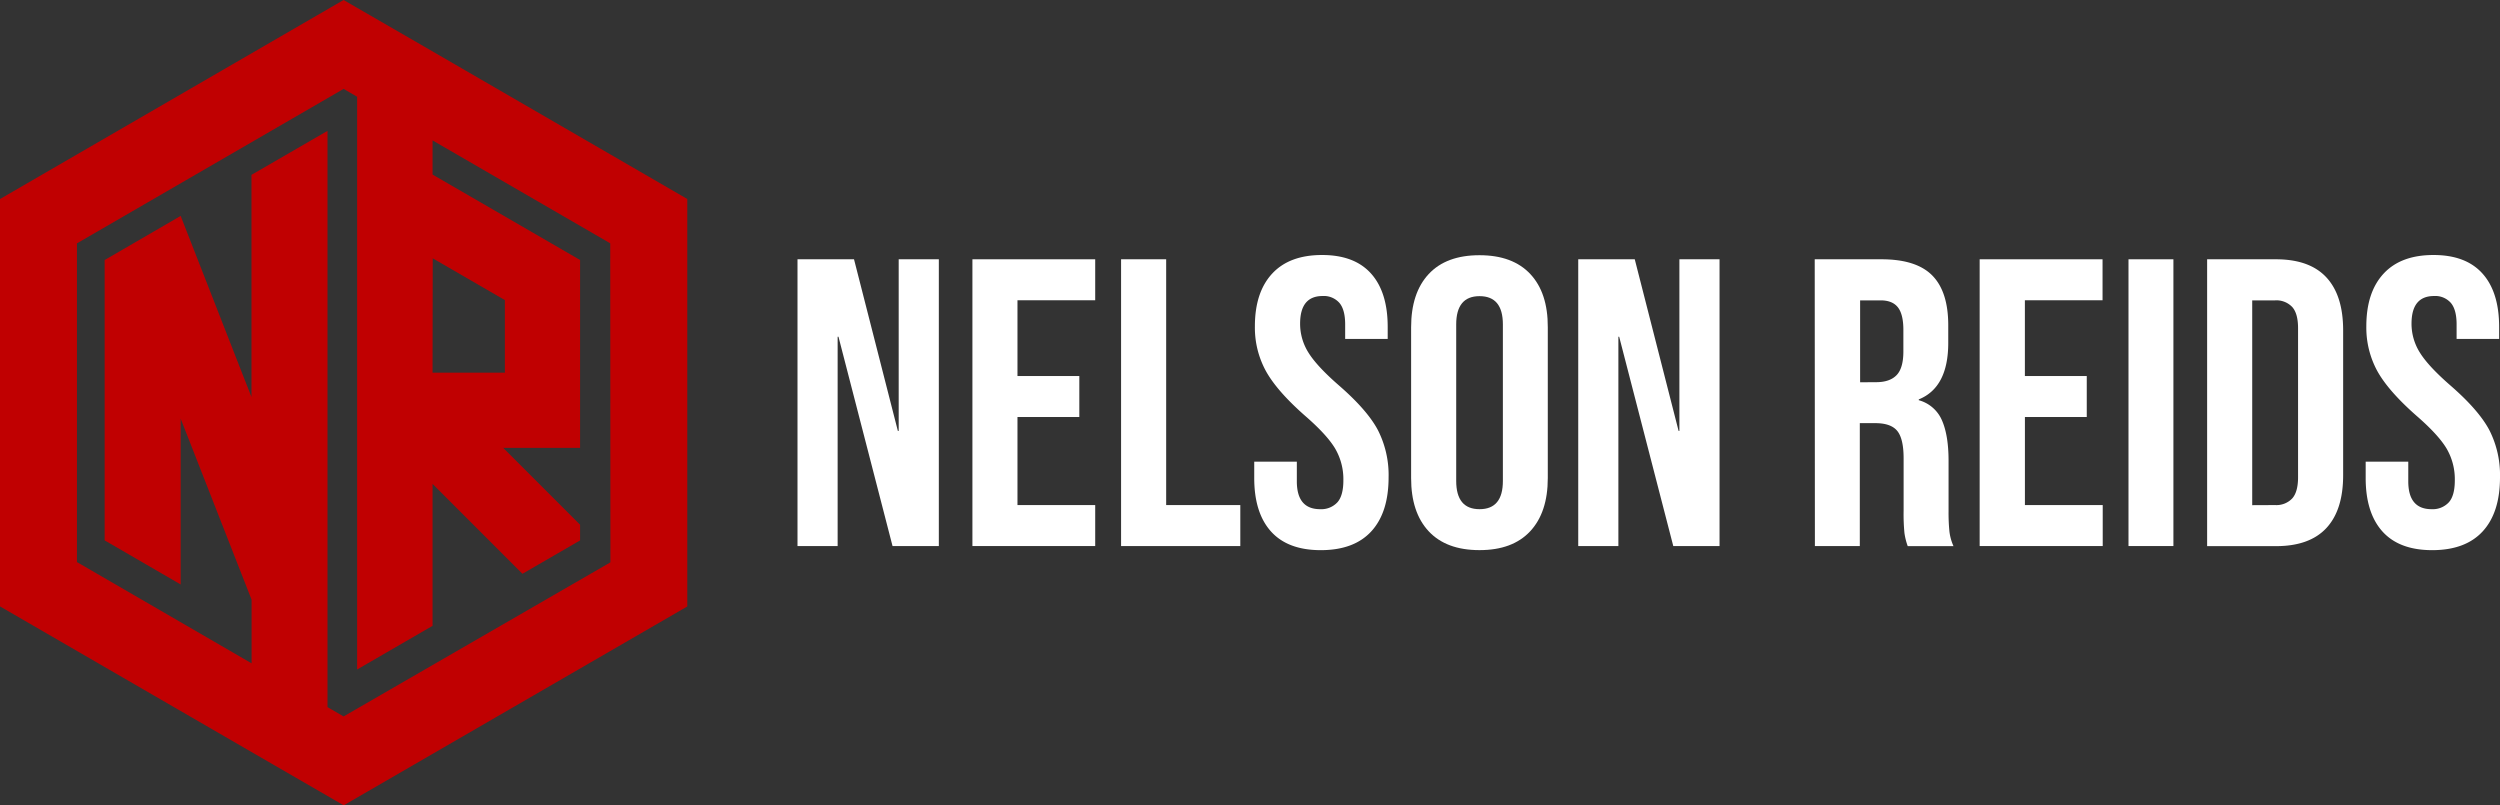
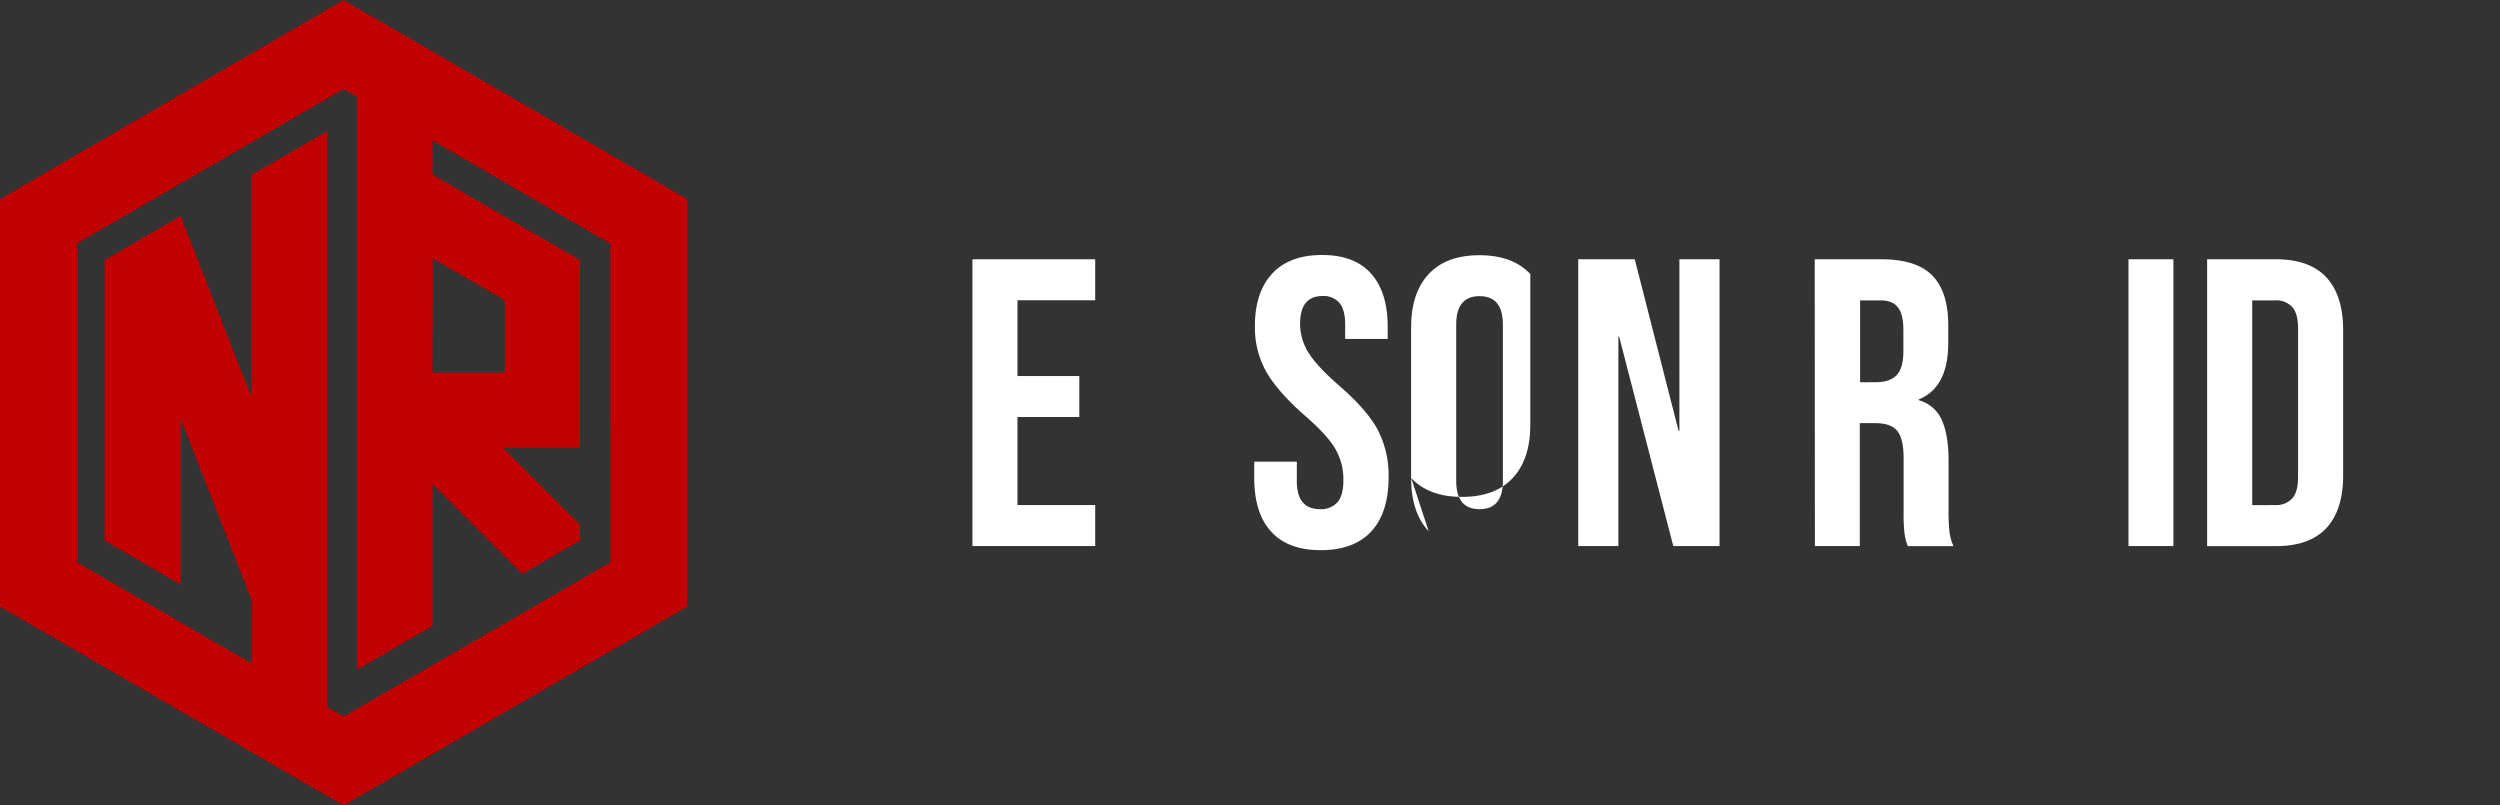
<svg xmlns="http://www.w3.org/2000/svg" viewBox="0 0 723.61 233.1">
  <rect x="0" y="0" width="723.61" height="233.1" fill="#333333" stroke="none" />
  <path d="m125 14.77-21.88-12.64-3.67-2.13-99.45 57.61v117.91l73.82 42.74 22 12.72 3.66 2.12 99.45-57.56v-117.94zm.25 60 20.88 12.09v21h-20.93zm51.43 88-77.23 44.6-3.66-2.12-1-.58v-166.79l-22 12.73v64.3l-2.79-7.1-17.71-45.31-22 12.77v81.14l22 12.76v-48l20.53 52.41v18.42l-50.55-29.31v-92.25l77.18-44.71 3.67 2.13.25.14v165.78l21.83-12.64v-41.08l20.88 20.88 5.14 5.14 16.68-9.66v-4.53l-22.25-22.25h22.25v-54.38l-21.82-12.64-20.88-12.09v-9.89l51.43 29.79z" fill="#c00001" />
  <g fill="#fff">
-     <path d="m230.83 75.05h16.36l12.69 49.68h.24v-49.68h11.62v83h-13.4l-15.65-60.59h-.24v60.59h-11.62z" />
    <path d="m281.46 75.05h35.54v11.86h-22.5v21.93h17.9v11.86h-17.9v25.49h22.5v11.86h-35.54z" />
-     <path d="m324.49 75.05h13.05v71.14h21.46v11.86h-34.51z" />
    <path d="m367.89 153.84q-4.86-5.4-4.86-15.47v-4.75h12.33v5.69q0 8.07 6.75 8.07a6.35 6.35 0 0 0 5-2c1.15-1.3 1.72-3.42 1.72-6.34a17.59 17.59 0 0 0 -2.37-9.19q-2.37-4-8.77-9.55-8.07-7.11-11.26-12.86a26.16 26.16 0 0 1 -3.21-13q0-9.84 5-15.24t14.47-5.39q9.36 0 14.17 5.39t4.8 15.47v3.44h-12.31v-4.21c0-2.84-.56-4.92-1.66-6.22a6 6 0 0 0 -4.86-2q-6.52 0-6.52 8a15.63 15.63 0 0 0 2.43 8.41q2.43 3.92 8.83 9.49 8.18 7.11 11.26 12.92a28.66 28.66 0 0 1 3.09 13.64q0 10.2-5 15.65t-14.65 5.45q-9.52-.01-14.38-5.4z" />
-     <path d="m413.53 153.78q-5.1-5.46-5.09-15.41v-43.64q0-9.95 5.09-15.41t14.71-5.45q9.6 0 14.7 5.45t5.06 15.41v43.64q0 9.94-5.1 15.41t-14.7 5.45q-9.57 0-14.67-5.45zm21.47-14.59v-45.29q0-8.18-6.75-8.18t-6.76 8.18v45.29q0 8.19 6.76 8.19t6.75-8.19z" />
+     <path d="m413.53 153.78q-5.1-5.46-5.09-15.41v-43.64q0-9.95 5.09-15.41t14.71-5.45q9.6 0 14.7 5.45v43.64q0 9.94-5.1 15.41t-14.7 5.45q-9.57 0-14.67-5.45zm21.47-14.59v-45.29q0-8.18-6.75-8.18t-6.76 8.18v45.29q0 8.19 6.76 8.19t6.75-8.19z" />
    <path d="m456.81 75.05h16.36l12.69 49.68h.23v-49.68h11.62v83h-13.39l-15.66-60.59h-.23v60.59h-11.62z" />
    <path d="m525.26 75.05h19.33q10.08 0 14.7 4.69t4.62 14.4v5.1q0 12.92-8.53 16.36v.24a10.19 10.19 0 0 1 6.7 5.81q1.92 4.35 1.92 11.73v14.62a55.08 55.08 0 0 0 .24 5.75 14.36 14.36 0 0 0 1.19 4.33h-13.25a18.84 18.84 0 0 1 -.95-3.8 56.31 56.31 0 0 1 -.24-6.4v-15.21q0-5.68-1.84-7.94c-1.22-1.5-3.34-2.25-6.34-2.25h-4.5v35.57h-13zm17.79 35.57q3.9 0 5.87-2t2-6.75v-6.4c0-3-.53-5.18-1.6-6.53s-2.75-2-5-2h-5.92v23.71z" />
-     <path d="m573 75.05h35.57v11.86h-22.48v21.93h17.91v11.86h-17.9v25.49h22.52v11.86h-35.62z" />
    <path d="m616.08 75.05h13v83h-13z" />
    <path d="m638.84 75.05h19.92q9.72 0 14.58 5.22t4.87 15.29v42q0 10.08-4.87 15.3t-14.58 5.22h-19.92zm19.68 71.14a6.3 6.3 0 0 0 4.93-1.9c1.14-1.26 1.71-3.32 1.71-6.16v-43.13q0-4.27-1.71-6.16a6.3 6.3 0 0 0 -4.93-1.9h-6.63v59.28z" />
-     <path d="m689.59 153.84q-4.86-5.4-4.86-15.48v-4.74h12.33v5.69q0 8.07 6.75 8.07a6.35 6.35 0 0 0 5-2c1.15-1.3 1.72-3.42 1.72-6.34a17.59 17.59 0 0 0 -2.37-9.19q-2.37-4-8.77-9.55-8.07-7.11-11.27-12.86a26.26 26.26 0 0 1 -3.2-13q0-9.84 5-15.24t14.47-5.39q9.36 0 14.17 5.39t4.8 15.47v3.44h-12.31v-4.21c0-2.84-.56-4.92-1.66-6.22a6 6 0 0 0 -4.86-2q-6.53 0-6.53 8a15.64 15.64 0 0 0 2.44 8.41q2.43 3.92 8.83 9.49 8.18 7.11 11.26 12.92a28.66 28.66 0 0 1 3.08 13.64q0 10.2-5 15.65t-14.65 5.45q-9.51-.01-14.37-5.4z" />
  </g>
</svg>